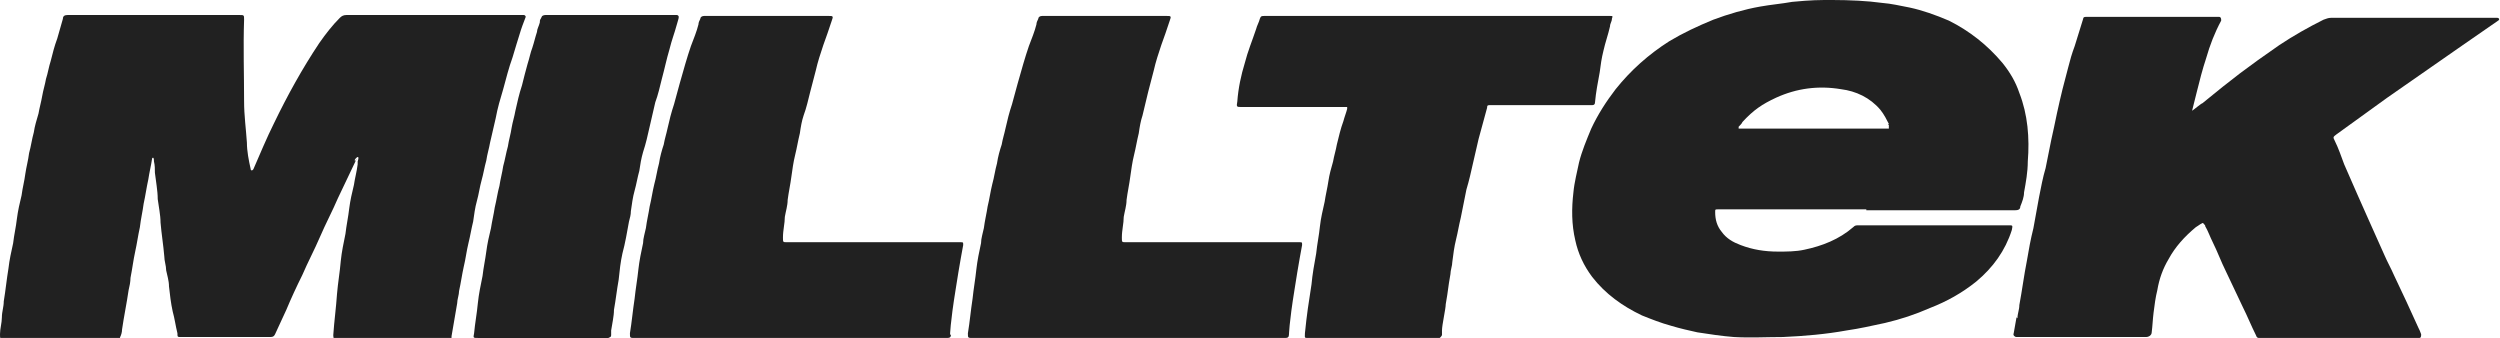
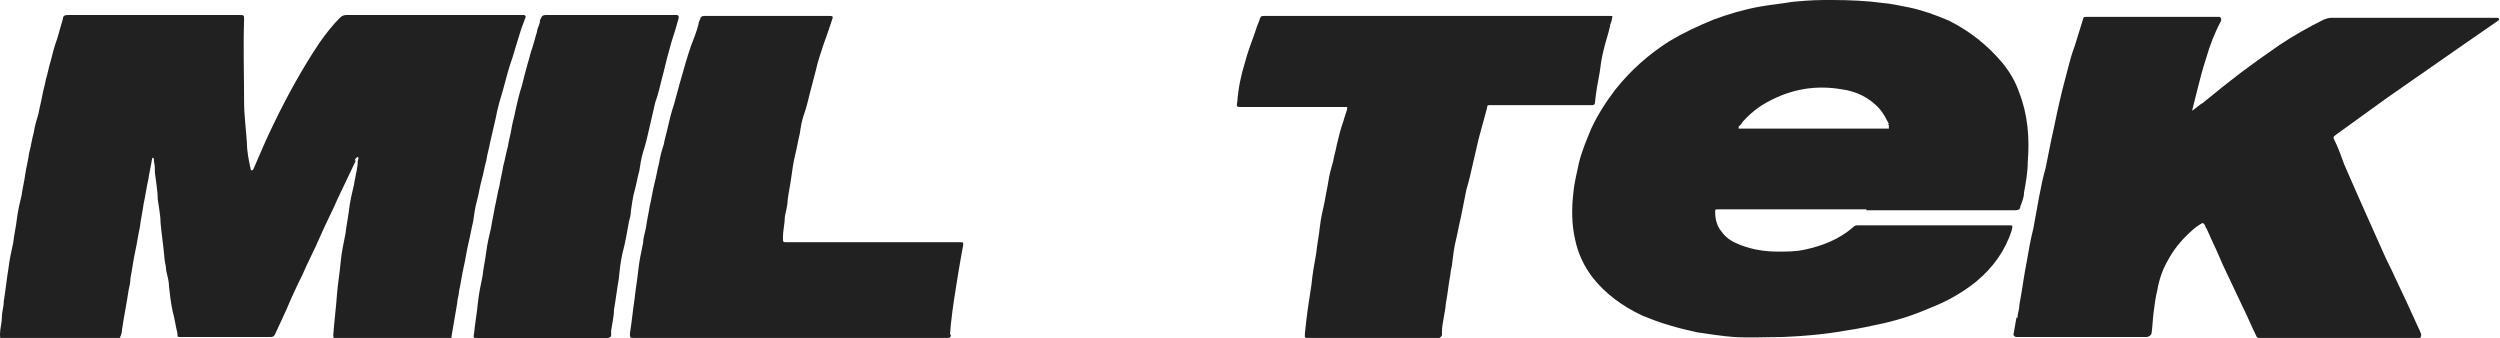
<svg xmlns="http://www.w3.org/2000/svg" id="Calque_1" version="1.1" viewBox="0 0 266.3 36">
  <defs>
    <style>
      .st0 {
        fill: #212121;
      }
    </style>
  </defs>
  <path class="st0" d="M38,16.9c-.7,1.5-1.3,2.7-2,4.2-.6,1.4-1.3,2.7-1.9,4.1-.6,1.4-1.3,2.7-1.9,4.1-.6,1.2-1.2,2.5-1.7,3.7-.4.9-.8,1.7-1.2,2.6-.1.2-.2.3-.5.3-.5,0-1.1,0-1.6,0h-7.9c-.4,0-.4,0-.4-.4-.2-.8-.3-1.6-.5-2.3-.2-.9-.3-1.8-.4-2.7,0-.6-.2-1.2-.3-1.7,0-.5-.2-1-.2-1.5-.1-1.2-.3-2.4-.4-3.6,0-.8-.2-1.7-.3-2.5,0-.9-.2-1.9-.3-2.8,0-.4,0-.8-.1-1.2,0-.1,0-.4-.1-.4,0,0-.1,0-.1.1-.1.7-.3,1.5-.4,2.2-.2.9-.3,1.7-.5,2.6-.1.8-.3,1.6-.4,2.5-.2.9-.3,1.7-.5,2.6-.2.9-.3,1.8-.5,2.8,0,.4-.1.9-.2,1.3-.2,1.4-.5,2.8-.7,4.2,0,.3-.1.6-.2.8,0,.1-.1.2-.2.2H.5c-.5,0-.5,0-.5-.5,0-.6.2-1.2.2-1.8,0-.6.2-1.1.2-1.7.2-1.2.3-2.3.5-3.5.1-.9.3-1.8.5-2.7.1-.9.3-1.7.4-2.6.1-.8.3-1.7.5-2.5.1-.8.3-1.5.4-2.3.1-.7.3-1.4.4-2.2.2-.7.3-1.5.5-2.2.1-.7.3-1.3.5-2,.1-.6.3-1.3.4-1.9.1-.6.3-1.2.4-1.8.2-.6.3-1.3.5-1.9.2-.8.4-1.6.7-2.4.2-.7.4-1.4.6-2.1,0-.3.2-.4.5-.4.9,0,1.8,0,2.8,0h15.5c.5,0,.5,0,.5.5-.1,2.9,0,5.8,0,8.7,0,1.5.2,2.9.3,4.4,0,.9.2,1.9.4,2.8,0,0,0,0,0,0,0,.2.2.2.3,0,0,0,0,0,0,0,.7-1.6,1.4-3.3,2.2-4.9,1.4-2.9,3-5.8,4.8-8.5.7-1,1.4-1.9,2.2-2.7.2-.2.4-.3.7-.3,6.3,0,12.5,0,18.8,0,0,0,0,0,.1,0,.1,0,.2.1.2.2-.3.8-.4,1-.7,2-.2.7-.3.9-.7,2.3-.4,1.1-.7,2.3-1,3.4-.3,1-.6,2-.8,3.1-.2.9-.4,1.7-.6,2.6-.1.6-.3,1.2-.4,1.9-.2.7-.3,1.4-.5,2.1-.2.7-.3,1.5-.5,2.2-.2.7-.3,1.5-.4,2.2-.2.8-.3,1.5-.5,2.3-.2.8-.3,1.7-.5,2.5-.2.9-.3,1.7-.5,2.6,0,.4-.2.9-.2,1.3-.2,1.2-.4,2.3-.6,3.5,0,.3,0,.3-.3.3,0,0-.1,0-.2,0h-11.7c-.3,0-.4,0-.4-.4.1-1.5.3-2.9.4-4.4.1-1.2.3-2.3.4-3.5.1-1,.3-1.9.5-2.9.1-.9.3-1.8.4-2.7.1-.8.3-1.7.5-2.5.1-.7.3-1.4.4-2.2v-.3c.2-.6,0-.6-.3-.2v.2Z" />
  <path class="st0" d="M198.8,22.3h-15.7s0,0-.1,0c-.3,0-.3,0-.3.3,0,.8.2,1.5.7,2.1.5.7,1.2,1.1,2,1.4,1.3.5,2.6.7,4,.7.9,0,1.9,0,2.8-.2,1.9-.4,3.7-1.1,5.2-2.4.2-.2.3-.2.6-.2,5.3,0,10.7,0,16,0,.4,0,.4,0,.3.5-.7,2.2-2,4-3.8,5.5-1.5,1.2-3.1,2.1-4.9,2.8-1.6.7-3.1,1.2-4.8,1.6-1.4.3-2.7.6-4.1.8-2.2.4-4.5.6-6.8.7-1.7,0-3.5.1-5.2,0-1.3-.1-2.6-.3-3.9-.5-.9-.2-1.8-.4-2.8-.7-1.1-.3-2.1-.7-3.1-1.1-2.1-1-3.9-2.3-5.3-4.1-.9-1.2-1.5-2.5-1.8-3.9-.4-1.7-.4-3.4-.2-5.1.1-1.1.4-2.2.6-3.2.3-1.2.8-2.4,1.3-3.6.7-1.5,1.6-2.9,2.6-4.2,1.6-2,3.5-3.7,5.7-5.1,1.5-.9,3-1.6,4.7-2.3,1.6-.6,3.3-1.1,5-1.4,1.1-.2,2.3-.3,3.4-.5C193,0,193.7,0,195.2,0c1.8,0,3.8.1,5.2.3,1.2.1,1.9.3,3,.5,1.4.3,2.8.8,4.2,1.4,2.2,1.1,4.1,2.6,5.7,4.5.8,1,1.4,2,1.8,3.2.9,2.3,1.1,4.8.9,7.3,0,1.1-.2,2.2-.4,3.3,0,.5-.2,1-.4,1.5,0,.3-.2.4-.6.4h-15.8ZM201.2,13.2c-.2-.4-.5-1-.9-1.5-1.1-1.3-2.6-2-4.2-2.2-2.4-.4-4.7-.1-6.9.9-1.5.7-2.4,1.3-3.6,2.6,0,0,0,0,0,0,0,.1-.3.4-.4.5,0,0,0,.2,0,.2h16c0,0,0,0,0,0v-.4h-.1Z" />
  <path class="st0" d="M214.9,33.9c0-.5.2-.9.2-1.4.3-1.6.5-3.2.8-4.7.2-1.2.4-2.3.7-3.5.2-1.1.4-2.2.6-3.3.2-1,.4-2.1.7-3.1.2-1,.4-2,.6-3,.2-.9.4-1.8.6-2.8.2-.9.4-1.8.6-2.6.2-.8.4-1.5.6-2.3.2-.8.4-1.5.7-2.3.3-1,.6-1.9.9-2.9,0-.2.2-.2.3-.2,0,0,.2,0,.3,0h13.9c.1,0,.2.1.2.3,0,0,0,0,0,.1-.7,1.3-1.2,2.6-1.6,4-.4,1.2-.7,2.4-1,3.6l-.5,2c0,0,0,0,0,0,.3-.2,1-.8,1.1-.8,3.3-2.7,4.6-3.7,8.2-6.2,1.5-1,3.1-1.9,4.7-2.7.3-.1.5-.2.8-.2,5.9,0,11.8,0,17.7,0,.2,0,.3.2.1.3,0,0,0,0,0,0-1.3.9-2.6,1.8-3.9,2.7-2.6,1.8-5.3,3.7-7.9,5.5-1.8,1.3-3.6,2.6-5.4,3.9-.4.3-.4.3-.2.7.4.8.7,1.7,1,2.5.5,1.1.9,2.1,1.4,3.2.4.9.8,1.8,1.2,2.7.6,1.3,1.1,2.5,1.7,3.8.3.7.7,1.4,1,2.1.9,1.9,1.8,3.8,2.6,5.6.1.2.2.4.3.7,0,.2,0,.4-.2.4h-15.2c-.6,0-1.2,0-1.8,0-.2,0-.3,0-.4-.3-.5-1-.9-2-1.4-3-.6-1.3-1.2-2.5-1.8-3.8-.5-1-.9-2.1-1.4-3.1-.3-.6-.5-1.2-.8-1.7,0-.1,0-.1-.2-.3,0-.2-.6.3-.8.4-1.2,1-2.2,2.1-2.9,3.4-.6,1-1,2.1-1.2,3.3-.2.8-.3,1.6-.4,2.4-.1.8-.1,1.3-.2,2.1,0,.3-.3.5-.6.5-1.5,0-2.7,0-4.3,0-1.6,0-3.3,0-4.9,0h-4.6c-.2,0-.4-.2-.3-.4l.3-1.7Z" />
  <path class="st0" d="M152.7,36h-13.3c-.5,0-.4,0-.4-.5.2-2,.4-3.3.7-5.2.1-1.1.3-2.2.5-3.3.1-1,.3-1.9.4-2.9.1-.9.3-1.7.5-2.6.1-.7.3-1.5.4-2.2.1-.7.3-1.4.5-2.1.1-.6.3-1.2.4-1.8.2-.8.4-1.7.7-2.5.1-.4.3-.9.4-1.3,0,0,0-.2,0-.2h-11.2c-.6,0-.6,0-.5-.6.1-1.4.4-2.8.8-4.1.3-1.2.8-2.4,1.2-3.6.1-.4.3-.7.4-1.1.1-.3.2-.3.5-.3h36.5c.1,0,.2,0,.3,0,.3,0,.3,0,.2.3,0,.3-.2.5-.2.8-.2.9-.5,1.7-.7,2.6-.2.8-.3,1.5-.4,2.3-.2,1.1-.4,2.1-.5,3.2,0,.2-.1.3-.3.3,0,0-.1,0-.2,0h-10.7c-.2,0-.3,0-.3.3-.3,1.1-.6,2.2-.9,3.3-.2.9-.4,1.7-.6,2.6-.2.9-.4,1.8-.7,2.8-.2,1-.4,2-.6,3-.2.8-.3,1.5-.5,2.3-.2.8-.3,1.6-.4,2.4,0,.4-.2.9-.2,1.3-.3,1.7-.2,1.5-.5,3.2,0,.5-.4,2.2-.4,2.8,0,.1,0,.2,0,.3v.2c-.1.2-.3.4-.5.4h-.1Z" />
  <path class="st0" d="M57.7,1.8c0-.1.2-.2.4-.2h13.9s.1,0,.1,0c.1,0,.2.1.2.2,0,.2-.1.4-.2.8-.3,1.1-.5,1.5-.8,2.7-.3,1-.5,2-.8,3.1-.2.8-.4,1.7-.7,2.5-.2.9-.4,1.7-.6,2.6-.2.9-.4,1.8-.7,2.7-.2.7-.3,1.3-.4,2-.2.7-.3,1.4-.5,2.1-.2.7-.3,1.5-.4,2.2,0,.4-.1.7-.2,1.1-.2,1.1-.4,2.3-.7,3.4-.2.9-.3,1.8-.4,2.8-.2,1.1-.3,2.1-.5,3.2,0,.7-.2,1.5-.3,2.2,0,.2,0,.3,0,.5,0,.2-.1.2-.3.3,0,0-.2,0-.3,0h-13.6c-.5,0-.5,0-.4-.5.1-1.1.3-2.1.4-3.2.1-1,.3-1.9.5-2.9.1-.9.3-1.8.4-2.6.1-.8.3-1.7.5-2.5.1-.7.3-1.5.4-2.2.2-.8.3-1.6.5-2.3.1-.7.3-1.4.4-2.1.2-.7.3-1.4.5-2.1.1-.7.3-1.3.4-2,.1-.6.3-1.2.4-1.8.2-.9.4-1.8.7-2.7.2-.8.4-1.6.6-2.3.2-.6.3-1.2.5-1.7.2-.6.3-1.1.5-1.7,0-.3.2-.6.3-1,0-.1,0-.3.1-.4h0Z" />
  <path class="st0" d="M101.3,35.6c0,.3-.1.4-.4.4-.2,0-.3,0-.5,0h-32.8c-.5,0-.5,0-.5-.5.2-1.2.3-2.4.5-3.7.1-1,.3-2.1.4-3.1.1-.9.3-1.9.5-2.8,0-.5.2-1.1.3-1.6.1-.8.3-1.6.4-2.3.2-.8.3-1.6.5-2.4.2-.7.3-1.5.5-2.2.1-.7.3-1.4.5-2,.1-.6.3-1.2.4-1.7.2-.9.4-1.7.7-2.6.2-.7.4-1.5.6-2.2.2-.7.4-1.4.6-2.1.2-.7.4-1.3.6-1.9.3-.8.6-1.5.8-2.3,0-.2.1-.4.2-.6,0-.2.2-.3.4-.3h13.3c.4,0,.5,0,.3.5-.3.9-.6,1.8-.9,2.6-.3.9-.6,1.8-.8,2.7-.2.8-.4,1.5-.6,2.3-.2.8-.4,1.7-.7,2.5-.2.6-.3,1.2-.4,1.9-.2.8-.3,1.5-.5,2.3-.2.8-.3,1.6-.4,2.3-.1.8-.3,1.7-.4,2.5,0,.6-.2,1.2-.3,1.8,0,.7-.2,1.4-.2,2.2,0,.5,0,.5.4.5h17.4c.5,0,.6,0,1.1,0,.3,0,.3,0,.3.3,0,0-.4,2.1-.8,4.7-.6,3.7-.6,4.9-.6,4.9Z" />
-   <path class="st0" d="M137.3,35.6c0,.3-.1.4-.4.4-.2,0-.3,0-.5,0h-32.8c-.5,0-.5,0-.5-.5.2-1.2.3-2.4.5-3.7.1-1,.3-2.1.4-3.1.1-.9.3-1.9.5-2.8,0-.5.2-1.1.3-1.6.1-.8.3-1.6.4-2.3.2-.8.3-1.6.5-2.4.2-.7.3-1.5.5-2.2.1-.7.3-1.4.5-2,.1-.6.3-1.2.4-1.7.2-.9.4-1.7.7-2.6.2-.7.4-1.5.6-2.2.2-.7.4-1.4.6-2.1.2-.7.4-1.3.6-1.9.3-.8.6-1.5.8-2.3,0-.2.1-.4.2-.6,0-.2.2-.3.4-.3h13.3c.4,0,.5,0,.3.5-.3.9-.6,1.8-.9,2.6-.3.9-.6,1.8-.8,2.7-.2.8-.4,1.5-.6,2.3-.2.8-.4,1.7-.6,2.5-.2.6-.3,1.2-.4,1.9-.2.8-.3,1.5-.5,2.3-.2.8-.3,1.6-.4,2.3-.1.8-.3,1.7-.4,2.5,0,.6-.2,1.2-.3,1.8,0,.7-.2,1.4-.2,2.2,0,.5,0,.5.4.5h17.4c.5,0,.6,0,1.1,0,.3,0,.3,0,.3.3,0,0-.4,2.1-.8,4.7-.6,3.7-.6,4.9-.6,4.9Z" />
</svg>